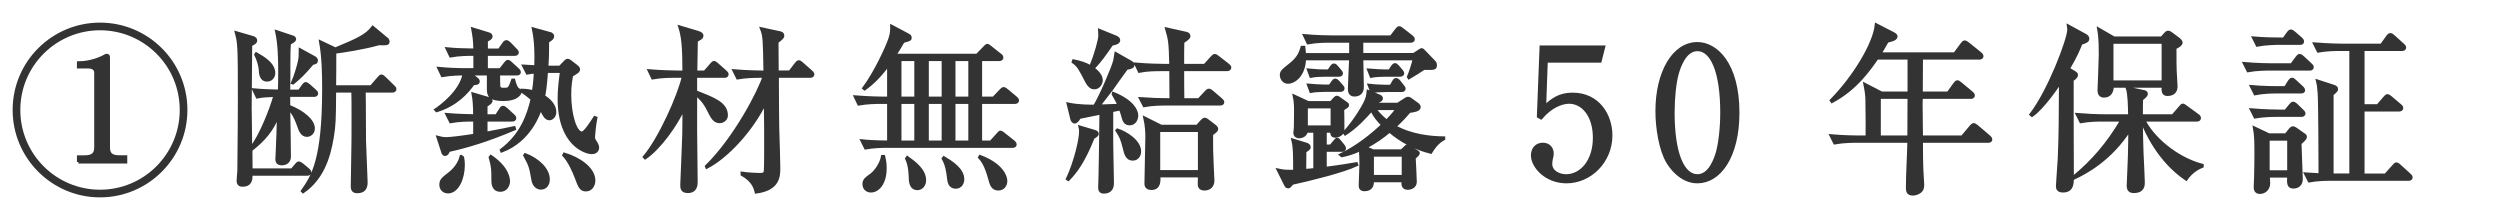
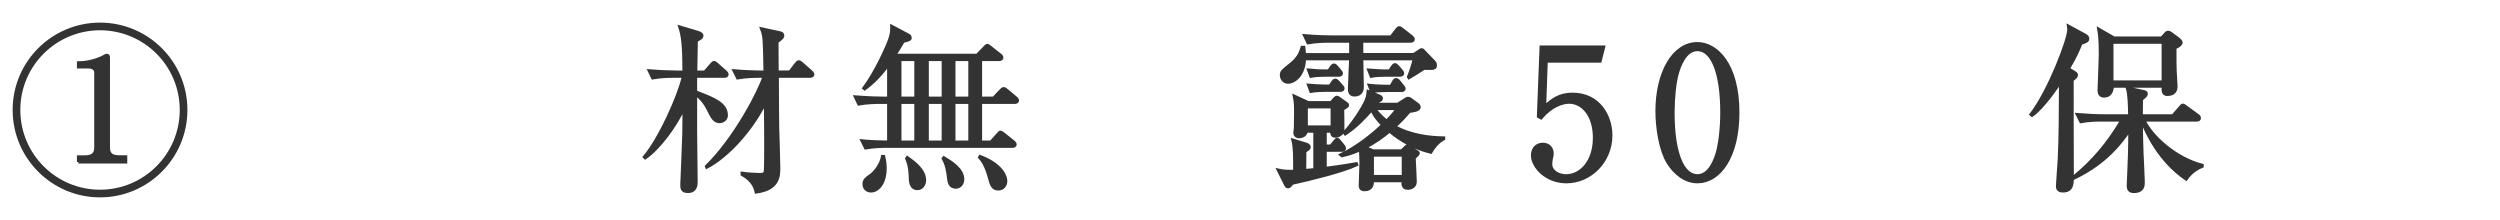
<svg xmlns="http://www.w3.org/2000/svg" version="1.1" baseProfile="tiny" id="svg" x="0px" y="0px" width="250px" height="22px" viewBox="0 0 250 22" xml:space="preserve">
  <g>
    <path fill="#333333" stroke="#333333" stroke-width="0.3" d="M10.002,19.587c-4.735,0-8.588-3.853-8.588-8.588   c0-4.789,3.889-8.588,8.588-8.588c4.7,0,8.589,3.799,8.589,8.588C18.591,15.734,14.738,19.587,10.002,19.587z M10.002,2.878   c-4.429,0-8.12,3.583-8.12,8.121c0,4.483,3.637,8.121,8.12,8.121c4.501,0,8.121-3.655,8.121-8.121   C18.123,6.461,14.45,2.878,10.002,2.878z M7.842,16.202V15.68h0.63c0.828,0,1.099-0.323,1.099-0.936V7.271   c0-0.486-0.468-0.576-0.756-0.576H7.842V6.281c1.296,0,2.413-0.54,2.61-0.666c0.126-0.072,0.162-0.09,0.234-0.09   c0.108,0,0.162,0.072,0.162,0.216v9.002c0,0.631,0.27,0.936,1.098,0.936h0.63v0.522H7.842z" />
-     <path fill="#333333" stroke="#333333" stroke-width="0.3" d="M25.378,8.982c0.972,0.09,1.422,0.09,2.557,0.126   c0.018-0.378,0.036-0.99,0.036-1.926c0-1.261-0.036-2.809-0.306-4.015l1.566,0.522c0.126,0.036,0.234,0.108,0.234,0.216   c0,0.18-0.288,0.306-0.522,0.432c-0.036,0.306-0.054,0.991-0.054,1.747c0,1.314,0,1.98-0.018,3.024h1.063l0.378-0.54   c0.054-0.072,0.18-0.216,0.252-0.216c0.09,0,0.234,0.108,0.378,0.234l0.54,0.486c0.09,0.072,0.18,0.162,0.18,0.27   c0,0.181-0.162,0.198-0.27,0.198h-2.521v1.08c1.422,0.559,2.467,1.44,2.467,2.215c0,0.468-0.36,0.702-0.648,0.702   c-0.504,0-0.685-0.54-0.829-0.954c-0.378-1.063-0.702-1.477-0.99-1.783c0.018,1.008,0.072,4.015,0.072,4.861   c0,0.45-0.288,0.72-0.774,0.72c-0.396,0-0.486-0.234-0.486-0.45c0-0.108,0.036-0.612,0.036-0.703   c0.036-0.594,0.126-3.276,0.126-3.763c-0.63,1.53-1.386,2.449-2.701,3.493l-0.054-0.036l0.018,2.07h4.087l0.414-0.486   c0.09-0.108,0.18-0.216,0.27-0.216c0.09,0,0.288,0.144,0.36,0.198l0.558,0.468c0.09,0.072,0.18,0.162,0.18,0.27   c0,0.162-0.144,0.198-0.271,0.198h-5.6c0,0.486,0,1.098-0.864,1.098c-0.414,0-0.432-0.306-0.432-0.45   c0-0.234,0.072-0.864,0.072-0.99c0.036-3.223,0.054-5.852,0.054-7.274c0-5.366-0.036-5.509-0.306-6.536l1.674,0.486   c0.108,0.036,0.27,0.126,0.27,0.288c0,0.18-0.108,0.234-0.504,0.45c0,0.99-0.054,5.402-0.054,6.302c0,0.18,0.018,0.558,0.054,4.051   c0.99-1.224,2.035-3.907,2.431-5.312c-0.955,0.036-1.296,0.072-1.783,0.162L25.378,8.982z M25.63,5.381   c0.756,0.433,1.747,1.026,1.747,1.927c0,0.378-0.27,0.702-0.667,0.702c-0.648,0-0.666-0.702-0.684-1.026   c-0.018-0.378-0.234-1.116-0.45-1.513L25.63,5.381z M31.464,5.777c0.09,0.054,0.18,0.144,0.18,0.27   c0,0.216-0.162,0.252-0.396,0.289c-0.792,0.936-1.26,1.404-1.945,1.962L29.25,8.28c0.36-0.81,0.594-1.747,0.684-2.107   c0.09-0.342,0.09-0.755,0.09-1.188L31.464,5.777z M38.684,3.904c0.09,0.072,0.126,0.18,0.126,0.271   c0,0.234-0.198,0.216-0.918,0.198c-1.44,0.414-3.619,0.756-4.412,0.846c0,0.486,0,2.899-0.018,3.457h3.655l0.738-0.846   c0.09-0.108,0.198-0.234,0.288-0.234c0.108,0,0.216,0.126,0.342,0.234l0.811,0.792c0.108,0.108,0.198,0.18,0.198,0.288   c0,0.18-0.18,0.198-0.288,0.198h-2.791c0.036,0.756,0.018,4.231,0.036,4.934c0.144,3.709,0.162,3.943,0.162,4.177   c0,0.595-0.216,0.954-0.9,0.954c-0.486,0-0.486-0.359-0.486-0.558c0-0.666,0.072-3.925,0.072-4.664   c0-0.432,0.018-4.231-0.018-4.843h-1.819c-0.018,3.043-0.036,3.367-0.234,4.627c-0.36,2.179-1.081,4.159-2.917,5.438l-0.072-0.072   c1.044-1.495,2.125-3.133,2.125-10.209c0-1.512-0.036-3.204-0.306-4.699l1.477,0.702c2.197-0.918,3.079-1.296,3.745-2.16   L38.684,3.904z" />
-     <path fill="#333333" stroke="#333333" stroke-width="0.3" d="M50.043,6.965l0.468-0.594c0.108-0.144,0.18-0.234,0.288-0.234   c0.09,0,0.216,0.108,0.306,0.198l0.648,0.594c0.09,0.09,0.18,0.162,0.18,0.288c0,0.162-0.144,0.18-0.27,0.18h-1.801   c0,0.396,0,1.116,0.018,1.206c0.036,0.324,0.27,0.324,0.541,0.324c0.45,0,0.54-0.018,0.846-0.918h0.108   c0.072,0.325,0.234,0.774,0.378,0.882c0.126,0.09,0.271,0.198,0.271,0.271c0,0.18-0.324,0.792-1.639,0.792   c-1.404,0-1.548-0.378-1.548-1.08V7.397h-1.801l0.63,0.486c0.072,0.054,0.162,0.144,0.162,0.252c0,0.216-0.234,0.216-0.504,0.234   c-0.576,0.81-1.656,2.089-3.655,2.701l-0.09-0.09c0.45-0.306,2.503-1.782,2.827-3.583c-0.36,0-1.296,0-2.178,0.162l-0.342-0.72   c0.918,0.09,1.836,0.126,2.755,0.126h0.846V5.435H47.18c-0.27,0-1.26,0-2.125,0.162l-0.342-0.719   c0.72,0.071,1.422,0.107,2.773,0.125c-0.018-1.009-0.09-1.423-0.216-2.106l1.531,0.468c0.126,0.036,0.306,0.09,0.306,0.27   s-0.198,0.288-0.468,0.414v0.955h1.278l0.432-0.612c0.036-0.054,0.162-0.234,0.288-0.234c0.108,0,0.27,0.145,0.324,0.198   l0.594,0.612c0.09,0.09,0.18,0.18,0.18,0.27c0,0.162-0.145,0.198-0.271,0.198h-2.827v1.531H50.043z M47.18,12.007   c-0.306,0-1.242,0-2.125,0.162l-0.36-0.72c1.099,0.09,1.945,0.108,2.773,0.126c-0.018-1.278-0.054-1.548-0.162-2.178l1.531,0.45   c0.126,0.036,0.27,0.108,0.27,0.234c0,0.072,0,0.162-0.504,0.486v1.008h1.044l0.396-0.612c0.054-0.09,0.126-0.234,0.252-0.234   c0.09,0,0.198,0.072,0.342,0.198l0.666,0.612c0.072,0.072,0.18,0.162,0.18,0.27c0,0.162-0.144,0.198-0.27,0.198h-2.611v1.314   c1.566-0.288,2.305-0.45,2.809-0.558l0.036,0.126c-2.845,1.207-4.88,1.783-6.59,2.161c-0.054,0.144-0.144,0.396-0.36,0.396   c-0.144,0-0.198-0.162-0.216-0.216l-0.486-1.494c0.27,0.072,0.486,0.126,0.846,0.126c0.378,0,1.458-0.126,2.827-0.342v-1.513H47.18   z M46.244,15.645c0.036,0.215,0.09,0.468,0.09,0.846c0,1.386-0.612,2.701-1.53,2.701c-0.432,0-0.72-0.306-0.72-0.702   c0-0.468,0.162-0.594,0.882-1.152c0.18-0.144,0.9-0.72,1.152-1.692H46.244z M49.089,15.645c1.729,1.17,1.765,2.304,1.765,2.484   c0,0.342-0.216,0.9-0.811,0.9c-0.756,0-0.756-0.737-0.756-1.026c0-1.009,0-1.297-0.27-2.269L49.089,15.645z M56.003,6.713   l0.522-0.541c0.054-0.072,0.144-0.144,0.252-0.144c0.09,0,0.198,0.09,0.324,0.18l0.54,0.414c0.09,0.072,0.216,0.18,0.216,0.306   c0,0.216-0.198,0.306-0.702,0.612c-0.072,0.468-0.18,0.99-0.18,1.909c0,1.962,0.54,3.853,1.225,3.853   c0.288,0,0.954-1.044,1.278-1.548l0.108,0.037c-0.144,0.719-0.234,1.836-0.234,1.908c0,0.216,0.054,0.306,0.27,0.63   c0.054,0.09,0.144,0.27,0.144,0.432c0,0.18-0.108,0.504-0.594,0.504c-0.558,0-3.259-0.756-3.259-5.401   c0-0.954,0.108-1.765,0.234-2.719h-1.495c-0.108,1.512-0.198,2.034-0.288,2.484c0.558,0.36,1.117,0.883,1.117,1.566   c0,0.504-0.36,0.685-0.541,0.685c-0.162,0-0.36-0.089-0.54-0.414c-0.054-0.108-0.288-0.54-0.342-0.63   c-0.18,0.541-1.098,3.223-3.889,4.267l-0.036-0.09c2.034-1.53,2.719-3.547,3.079-5.113c-0.396-0.342-0.648-0.522-1.008-0.774V9.018   c0.522,0.018,0.792,0.072,1.134,0.162c0.036-0.27,0.144-0.9,0.198-1.98c-0.396,0.036-0.612,0.072-0.81,0.108l-0.36-0.702   c0.342,0.018,0.432,0.036,1.207,0.072c0.054-1.188,0.018-2.629-0.234-3.781l1.639,0.45c0.09,0.018,0.288,0.09,0.288,0.27   c0,0.216-0.144,0.306-0.504,0.522c0,0.864,0,1.494-0.072,2.575h0.45H56.003z M52.528,15.464c1.296,0.504,2.305,1.477,2.305,2.467   c0,0.594-0.36,0.883-0.738,0.883c-0.27,0-0.702-0.181-0.81-0.847c-0.216-1.225-0.234-1.369-0.811-2.431L52.528,15.464z    M56.435,15.41c1.44,0.432,2.953,1.422,2.953,2.646c0,0.361-0.216,0.937-0.792,0.937c-0.522,0-0.648-0.36-0.955-1.188   c-0.252-0.666-0.702-1.692-1.26-2.287L56.435,15.41z" />
    <path fill="#333333" stroke="#333333" stroke-width="0.3" d="M72.444,7.632h-2.881V9.18c1.818,0.703,3.079,1.171,3.079,2.359   c0,0.396-0.378,0.63-0.666,0.63c-0.54,0-0.756-0.414-1.152-1.207c-0.396-0.792-0.81-1.207-1.26-1.548v3.745   c0,1.387,0.054,3.619,0.054,5.005c0,0.27,0,0.991-0.829,0.991c-0.612,0-0.612-0.36-0.612-0.703c0-0.054,0.18-4.213,0.198-5.005   c0.018-0.882,0.018-1.765,0.018-2.665c-0.81,1.747-2.413,3.998-3.871,5.006l-0.09-0.09c1.548-1.819,3.475-6.122,3.907-8.066h-0.954   c-0.324,0-1.242,0-2.125,0.162l-0.342-0.72c1.116,0.09,2.233,0.126,2.755,0.126h0.72c0-2.629-0.126-3.601-0.414-4.501l1.765,0.522   c0.414,0.126,0.45,0.234,0.45,0.342c0,0.216-0.162,0.27-0.559,0.504c0,0.504-0.054,2.683-0.054,3.133h0.9l0.63-0.72   c0.108-0.108,0.198-0.234,0.27-0.234c0.108,0,0.216,0.072,0.342,0.198l0.81,0.72c0.09,0.072,0.18,0.162,0.18,0.271   C72.714,7.613,72.57,7.632,72.444,7.632z M80.997,7.632h-3.259c0.018,3.637,0.018,4.051,0.036,5.131   c0.018,0.63,0.108,3.403,0.108,3.979c0,0.864,0,2.161-2.269,2.467c-0.09-0.396-0.288-1.135-1.404-1.765v-0.126   c0.486,0.072,1.296,0.126,1.692,0.126c0.414,0,0.594-0.018,0.63-0.36c0.036-0.306,0.036-2.233,0.036-2.665   c0-1.152,0-2.25-0.036-4.195c-1.423,2.917-3.925,5.509-5.852,6.5l-0.036-0.09c2.881-2.827,5.312-7.526,5.762-9.002h-0.522   c-0.45,0-1.314,0.018-2.125,0.162l-0.36-0.72c1.243,0.108,2.521,0.126,2.773,0.126h0.324c-0.054-3.223-0.054-3.583-0.342-4.321   L77.9,3.256c0.198,0.036,0.378,0.09,0.378,0.306c0,0.126,0,0.198-0.576,0.63c0,0.468,0.018,2.575,0.018,3.007h1.26l0.612-0.792   c0.108-0.126,0.18-0.234,0.288-0.234c0.09,0,0.162,0.054,0.324,0.198l0.9,0.792c0.072,0.072,0.18,0.162,0.18,0.271   C81.285,7.613,81.123,7.632,80.997,7.632z" />
    <path fill="#333333" stroke="#333333" stroke-width="0.3" d="M86.196,14.077c0.468,0.054,1.134,0.108,2.665,0.126v-3.961h-0.864   c-0.432,0-1.333,0.018-2.125,0.162l-0.342-0.72c1.404,0.108,2.449,0.126,2.755,0.126h0.576V6.425   c-1.099,1.512-1.981,2.161-2.395,2.466l-0.09-0.072c1.17-1.566,2.323-4.087,2.611-4.933c0.198-0.576,0.18-0.955,0.18-1.26   l1.692,0.9c0.072,0.036,0.162,0.108,0.162,0.252c0,0.126,0,0.198-0.702,0.36c-0.324,0.558-0.504,0.846-0.847,1.386h8.229   l0.738-0.756c0.108-0.126,0.216-0.234,0.288-0.234c0.09,0,0.216,0.108,0.324,0.198l0.954,0.756c0.108,0.073,0.18,0.144,0.18,0.27   c0,0.181-0.18,0.199-0.27,0.199h-1.854V9.81h1.296l0.702-0.738c0.126-0.126,0.216-0.216,0.288-0.216   c0.108,0,0.216,0.071,0.342,0.18l0.882,0.738c0.072,0.054,0.18,0.144,0.18,0.27c0,0.181-0.18,0.198-0.27,0.198h-3.421v3.961h1.026   l0.684-0.756c0.18-0.198,0.198-0.234,0.27-0.234c0.108,0,0.252,0.126,0.342,0.198l0.954,0.756c0.072,0.054,0.18,0.162,0.18,0.27   c0,0.198-0.18,0.198-0.27,0.198H88.681c-0.486,0-1.333,0.018-2.125,0.162L86.196,14.077z M88.375,15.645   c0.072,0.306,0.144,0.666,0.144,1.17c0,1.566-0.756,2.287-1.422,2.287c-0.288,0-0.702-0.162-0.702-0.703   c0-0.396,0.234-0.558,0.666-0.864c0.54-0.378,1.063-1.188,1.188-1.89H88.375z M89.996,5.958V9.81h1.584V5.958H89.996z    M89.996,10.242v3.961h1.584v-3.961H89.996z M90.734,15.752c0.756,0.54,1.729,1.278,1.729,2.268c0,0.432-0.271,0.847-0.72,0.847   c-0.72,0-0.72-0.864-0.72-1.135c-0.018-0.288-0.018-1.134-0.36-1.873L90.734,15.752z M92.732,5.958V9.81h1.584V5.958H92.732z    M92.732,10.242v3.961h1.584v-3.961H92.732z M94.389,15.77c0.774,0.468,1.891,1.17,1.891,2.161c0,0.378-0.234,0.792-0.702,0.792   c-0.63,0-0.684-0.594-0.72-0.864c-0.108-0.918-0.216-1.422-0.54-1.999L94.389,15.77z M95.397,5.958V9.81h1.584V5.958H95.397z    M95.397,10.242v3.961h1.584v-3.961H95.397z M98.008,15.645c2.089,0.792,2.575,1.926,2.575,2.448c0,0.432-0.27,0.81-0.756,0.81   c-0.594,0-0.721-0.504-0.864-1.044c-0.378-1.404-0.774-1.872-1.009-2.125L98.008,15.645z" />
-     <path fill="#333333" stroke="#333333" stroke-width="0.3" d="M109.318,13.753c-1.008,2.521-1.782,3.457-2.485,4.195l-0.09-0.054   c0.828-1.782,1.314-3.979,1.314-4.717c0-0.252-0.018-0.324-0.054-0.468l1.458,0.432c0.108,0.036,0.27,0.108,0.27,0.234   C109.732,13.52,109.516,13.646,109.318,13.753z M112.973,12.385c-0.486,0-0.594-0.36-0.72-0.864   c-0.054-0.198-0.144-0.45-0.216-0.63l-0.864,0.18v3.349c0,0.162,0.072,3.745,0.072,3.835c0,0.27,0,0.955-0.882,0.955   c-0.36,0-0.396-0.27-0.396-0.469c0-0.197,0.036-1.062,0.036-1.242c0.036-1.458,0.036-2.035,0.09-6.194l-2.143,0.432   c-0.18,0.288-0.324,0.468-0.486,0.468c-0.108,0-0.234-0.108-0.288-0.324l-0.36-1.477c0.991,0.216,2.269,0.216,2.647,0.216   c0.612-1.008,1.801-3.763,1.999-4.519c0.018-0.072,0.108-0.63,0.126-0.738l1.423,0.81c0.198,0.108,0.288,0.198,0.288,0.342   c0,0.162-0.234,0.252-0.648,0.324c-0.252,0.324-1.386,1.945-1.477,2.071c-0.216,0.27-1.134,1.458-1.314,1.692   c0.324,0,1.747-0.072,2.053-0.072c-0.162-0.342-0.198-0.432-0.594-1.116l0.018-0.072c1.818,0.738,2.341,1.657,2.341,2.215   C113.675,11.935,113.441,12.385,112.973,12.385z M111.172,4.427c-0.774,1.117-1.116,1.62-1.873,2.413   c0.198,0.144,0.829,0.612,0.829,1.17c0,0.288-0.216,0.774-0.703,0.774c-0.18,0-0.468-0.054-0.81-0.721   c-0.576-1.116-0.756-1.494-1.296-1.872l0.036-0.108c0.63,0.126,1.134,0.27,1.71,0.594c0.522-1.243,0.918-2.719,0.918-3.115   c0-0.036-0.036-0.468-0.036-0.522l1.638,0.666c0.162,0.072,0.288,0.162,0.288,0.307C111.875,4.192,111.73,4.318,111.172,4.427z    M113.279,15.914c-0.576,0-0.72-0.522-0.864-1.152c-0.198-0.792-0.306-1.08-0.72-1.71l0.054-0.054   c0.828,0.27,2.215,1.116,2.215,2.143C113.963,15.572,113.693,15.914,113.279,15.914z M122.714,6.965h-4.447   c0,1.116,0,2.035,0.018,3.007h1.603l0.684-0.738c0.144-0.162,0.234-0.216,0.306-0.216c0.108,0,0.198,0.054,0.342,0.18l0.882,0.756   c0.09,0.072,0.18,0.18,0.18,0.271c0,0.126-0.126,0.18-0.288,0.18h-5.456c-0.324,0-1.26,0-2.125,0.162l-0.36-0.702   c0.99,0.072,1.963,0.108,3.043,0.108c0-1.242-0.018-2.953-0.018-3.007h-1.026c-0.45,0-1.314,0-2.125,0.162l-0.342-0.72   c1.224,0.108,2.502,0.126,2.754,0.126h0.738c-0.054-2.395-0.108-2.557-0.414-3.637l1.945,0.432   c0.144,0.036,0.288,0.108,0.288,0.288c0,0.162-0.234,0.324-0.612,0.576c-0.018,0.18-0.018,1.566-0.018,2.341h2.215l0.684-0.756   c0.144-0.144,0.216-0.233,0.306-0.233c0.108,0,0.216,0.089,0.36,0.198l0.973,0.756c0.108,0.09,0.18,0.18,0.18,0.271   C122.984,6.894,122.84,6.965,122.714,6.965z M121.166,13.411c0,0.432-0.018,0.9,0,1.621c0,0.468,0.126,3.007,0.126,3.025   c0,0.504-0.306,0.846-0.846,0.846c-0.522,0-0.522-0.359-0.522-0.522c0-0.126,0.018-0.685,0.018-0.792h-4.051   c0.018,0.486,0.072,1.26-0.756,1.26c-0.541,0-0.541-0.378-0.541-0.504c0-0.738,0.09-3.943,0.09-4.609   c0-0.432-0.018-1.134-0.198-1.927l1.621,0.811h3.619l0.468-0.522c0.108-0.108,0.198-0.179,0.288-0.179   c0.072,0,0.162,0.053,0.306,0.162l0.702,0.54c0.09,0.072,0.18,0.162,0.18,0.27C121.669,13.051,121.507,13.177,121.166,13.411z    M119.941,13.051h-4.069v4.105h4.069V13.051z" />
    <path fill="#333333" stroke="#333333" stroke-width="0.3" d="M133.102,10.26l0.36-0.396c0.108-0.108,0.162-0.144,0.234-0.144   s0.108,0.036,0.216,0.108l0.684,0.486c0.108,0.072,0.162,0.108,0.162,0.198c0,0.107-0.054,0.144-0.486,0.414   c0,0.342,0.036,1.836,0.018,2.143c-0.018,0.324-0.504,0.558-0.738,0.558c-0.432,0-0.378-0.36-0.36-0.504h-0.666V14.6h0.558   l0.36-0.432c0.144-0.18,0.198-0.234,0.27-0.234c0.09,0,0.144,0.054,0.27,0.216l0.324,0.396c0.126,0.162,0.144,0.234,0.144,0.289   c0,0.161-0.162,0.197-0.27,0.197h-1.657v1.801c1.584-0.198,2.485-0.36,3.115-0.468l0.036,0.108   c-1.296,0.63-4.699,1.477-6.446,1.854c-0.234,0.288-0.306,0.36-0.414,0.36c-0.144,0-0.198-0.09-0.27-0.234l-0.72-1.44   c0.54,0.126,1.098,0.126,1.638,0.108c0-1.71,0-2.376-0.18-3.115l1.296,0.396c0.198,0.054,0.342,0.145,0.342,0.306   c0,0.108-0.072,0.18-0.126,0.216c-0.072,0.072-0.216,0.144-0.306,0.198c0,0.684,0,0.792-0.018,1.926   c0.162-0.018,0.864-0.072,1.008-0.09v-3.835h-0.846c-0.072,0.522-0.648,0.558-0.738,0.558c-0.126,0-0.414-0.072-0.414-0.415   c0-0.072,0.054-0.396,0.054-0.522c0-0.432,0.018-0.846,0.018-1.549c0-0.54,0-0.99-0.126-1.584l1.404,0.648H133.102z M135.065,5.453   V4.121h-2.143c-0.234,0-1.242,0-2.125,0.162l-0.342-0.72c1.188,0.108,2.413,0.126,2.754,0.126h5.906l0.522-0.685   c0.126-0.162,0.18-0.234,0.288-0.234c0.09,0,0.162,0.054,0.342,0.198l0.882,0.684c0.09,0.072,0.18,0.162,0.18,0.27   c0,0.18-0.162,0.198-0.27,0.198h-4.879v1.333h5.186l0.558-0.36c0.144-0.09,0.18-0.126,0.252-0.126c0.072,0,0.18,0.108,0.288,0.234   l0.955,0.991c0.108,0.107,0.126,0.234,0.126,0.324c0,0.342-0.108,0.342-1.152,0.324c-0.414,0.27-1.081,0.702-1.495,0.936   l-0.054-0.09c0.18-0.414,0.468-1.26,0.576-1.801h-5.239c0.018,0.451,0.054,2.395,0.054,2.791c0,0.181,0,0.828-0.81,0.828   c-0.45,0-0.486-0.414-0.486-0.594c0-0.468,0.108-2.593,0.126-3.025h-4.609c-0.054,1.657-1.044,2.341-1.657,2.341   c-0.432,0-0.666-0.396-0.666-0.702c0-0.36,0.144-0.468,0.828-1.008c0.738-0.576,1.026-1.026,1.242-1.783h0.18   c0.018,0.216,0.054,0.378,0.072,0.721H135.065z M130.635,10.692v1.999h2.575v-1.999H130.635z M132.868,7.091l0.234-0.342   c0.108-0.163,0.198-0.252,0.288-0.252c0.108,0,0.198,0.09,0.288,0.198l0.306,0.36c0.144,0.162,0.162,0.216,0.162,0.288   c0,0.144-0.126,0.18-0.27,0.18h-1.296c-0.45,0-1.044,0.018-1.495,0.108l-0.234-0.63c1.044,0.09,1.152,0.09,1.494,0.09H132.868z    M132.994,8.604l0.252-0.36c0.108-0.162,0.198-0.234,0.27-0.234c0.108,0,0.198,0.072,0.324,0.216l0.288,0.324   c0.126,0.126,0.18,0.216,0.18,0.288c0,0.162-0.126,0.198-0.288,0.198h-1.422c-0.612,0-1.117,0.036-1.513,0.108l-0.234-0.631   c0.414,0.036,1.116,0.09,1.512,0.09H132.994z M139.782,10.422l0.756-0.486c0.144-0.09,0.18-0.108,0.234-0.108   c0.108,0,0.18,0.018,0.324,0.126l0.648,0.468c0.144,0.108,0.18,0.234,0.18,0.288c0,0.306-0.594,0.378-0.99,0.432   c-0.324,0.378-0.684,0.811-1.458,1.513c1.656,0.936,3.619,1.116,4.897,1.134v0.09c-0.666,0.36-1.063,0.955-1.296,1.35   c-1.513-0.378-2.935-1.098-4.124-2.124c-0.612,0.522-1.404,1.116-2.448,1.638l0.81,0.342h2.845l0.324-0.306   c0.126-0.126,0.18-0.18,0.234-0.18c0.072,0,0.126,0.036,0.27,0.126l0.667,0.414c0.09,0.054,0.18,0.109,0.18,0.198   c0,0.072-0.252,0.307-0.414,0.45c0.018,0.378,0.108,2.017,0.108,2.376c0,0.667-0.72,0.667-0.756,0.667   c-0.558,0-0.486-0.504-0.468-0.756h-3.061c0.018,0.343-0.054,0.9-0.792,0.9c-0.432,0-0.432-0.306-0.432-0.45   c0-0.288,0.072-1.819,0.072-2.161c0-0.576-0.018-0.847-0.054-1.404c-0.811,0.378-1.387,0.522-1.854,0.612l-0.108-0.09   c1.567-0.738,3.097-1.945,4.195-2.989c-0.414-0.414-0.774-0.811-1.116-1.513c-0.612,0.702-1.512,1.692-2.629,2.413l-0.09-0.126   c1.116-1.26,2.017-2.773,2.214-3.331c0.126-0.324,0.145-0.612,0.162-0.792l1.099,0.45c0.09,0.036,0.234,0.108,0.234,0.234   c0,0.054-0.018,0.126-0.09,0.18c-0.054,0.036-0.27,0.144-0.306,0.162c-0.09,0.126-0.108,0.162-0.162,0.252H139.782z M138.954,7.091   l0.271-0.396c0.108-0.162,0.198-0.234,0.27-0.234c0.072,0,0.162,0.054,0.288,0.198l0.324,0.378   c0.108,0.126,0.162,0.198,0.162,0.288c0,0.162-0.144,0.198-0.288,0.198h-1.368c-0.45,0-1.044,0.018-1.495,0.108l-0.252-0.63   c1.044,0.072,1.17,0.09,1.512,0.09H138.954z M139.098,8.622l0.234-0.414c0.108-0.199,0.18-0.253,0.27-0.253   s0.198,0.054,0.324,0.216l0.324,0.414c0.108,0.126,0.162,0.198,0.162,0.271c0,0.18-0.144,0.197-0.27,0.197h-1.477   c-0.612,0-1.116,0.036-1.494,0.108l-0.252-0.63c0.288,0.036,1.008,0.09,1.512,0.09H139.098z M137.243,15.518v2.125h3.079v-2.125   H137.243z M137.441,10.854c0.486,0.648,0.918,1.008,1.224,1.26c0.612-0.63,0.9-1.008,1.081-1.26H137.441z" />
    <path fill="#333333" stroke="#333333" stroke-width="0.3" d="M154.628,6.119l-0.162,4.537c0.774-0.684,1.458-1.242,2.791-1.242   c2.593,0,3.835,2.143,3.835,4.123c0,2.611-2.07,4.646-4.447,4.646c-2.052,0-3.403-1.53-3.403-2.646   c0-0.685,0.432-1.117,1.044-1.117c0.54,0,0.936,0.36,0.936,0.937c0,0.18-0.018,0.251-0.09,0.54   c-0.036,0.144-0.054,0.396-0.054,0.504c0,0.774,0.811,1.17,1.531,1.17c1.458,0,2.827-1.386,2.827-3.799   c0-2.287-1.207-3.547-2.521-3.547c-0.721,0-1.819,0.396-2.809,1.567l-0.27-0.145l0.27-6.95h6.266l-0.36,1.422H154.628z" />
    <path fill="#333333" stroke="#333333" stroke-width="0.3" d="M169.743,18.183c-1.243,0-2.287-0.864-2.953-1.944   c-0.756-1.243-1.098-3.457-1.098-5.132c0-3.835,1.638-6.752,4.051-6.752c1.854,0,4.051,1.999,4.051,6.914   C173.794,15.68,171.939,18.183,169.743,18.183z M167.726,7.361c-0.252,0.9-0.414,2.413-0.414,3.907   c0,4.015,0.954,6.302,2.431,6.302c1.242,0,1.8-1.656,1.999-2.341c0.252-0.918,0.432-2.448,0.432-3.961   c0-4.105-0.99-6.302-2.431-6.302C168.464,4.967,167.906,6.731,167.726,7.361z" />
-     <path fill="#333333" stroke="#333333" stroke-width="0.3" d="M198.807,14.131h-6.662c0.018,1.639,0,1.891,0.036,2.719   c0,0.252,0.09,1.368,0.09,1.602c0,0.216,0,0.541-0.342,0.757c-0.252,0.162-0.522,0.198-0.648,0.198c-0.54,0-0.54-0.36-0.54-0.685   c0-1.278,0.126-3.313,0.144-4.591h-5.293c-0.234,0-1.242,0-2.125,0.162l-0.36-0.72c1.207,0.108,2.431,0.126,2.773,0.126h0.829   c0.018-0.594,0-2.358-0.018-3.547c0-0.558-0.036-0.882-0.198-1.71l1.674,0.864h2.737V5.813h-3.205   c-0.72,1.044-2.107,3.078-4.501,4.339l-0.072-0.108c2.251-2.286,4.303-5.617,4.501-7.562l1.747,0.9   c0.126,0.072,0.234,0.162,0.234,0.27c0,0.288-0.648,0.414-0.882,0.468c-0.378,0.684-0.559,0.954-0.738,1.26h7.49l0.72-0.972   c0.09-0.108,0.162-0.216,0.27-0.216c0.09,0,0.18,0.054,0.342,0.18l1.207,0.972c0.09,0.073,0.18,0.162,0.18,0.271   c0,0.162-0.162,0.198-0.288,0.198h-5.762c0,0.54-0.018,2.988-0.018,3.493h2.683l0.648-0.9c0.108-0.144,0.198-0.234,0.27-0.234   c0.09,0,0.18,0.072,0.342,0.198l1.081,0.9c0.144,0.108,0.18,0.198,0.18,0.27c0,0.18-0.144,0.198-0.27,0.198h-4.934   c0,0.108-0.018,0.648-0.018,0.702c0,0.108,0.036,2.737,0.036,3.259h4.069l0.864-1.026c0.144-0.162,0.216-0.215,0.288-0.215   c0.09,0,0.18,0.072,0.324,0.179l1.207,1.026c0.09,0.09,0.18,0.162,0.18,0.288C199.077,14.113,198.915,14.131,198.807,14.131z    M187.932,9.738v3.961h2.953c0-0.828,0.018-3.295,0.018-3.961H187.932z" />
    <path fill="#333333" stroke="#333333" stroke-width="0.3" d="M207.434,7.235c0.09,0.054,0.216,0.144,0.216,0.234   c0,0.234-0.18,0.342-0.432,0.522c0,3.241,0,6.482,0.018,9.705c0,0.648,0,1.405-0.937,1.405c-0.468,0-0.558-0.234-0.558-0.486   c0-0.27,0.162-2.269,0.18-2.701c0.108-2.377,0.108-4.321,0.126-7.742c-0.252,0.396-1.729,2.593-2.845,3.367l-0.108-0.09   c1.854-2.413,3.781-7.544,3.781-8.48c0-0.108-0.018-0.234-0.036-0.36l1.692,0.918c0.126,0.072,0.252,0.18,0.252,0.342   c0,0.234-0.216,0.307-0.684,0.468c-0.234,0.576-0.486,1.225-1.26,2.539L207.434,7.235z M210.189,12.007   c-0.306,0-1.224,0-2.106,0.162l-0.36-0.72c0.918,0.072,1.837,0.126,2.773,0.126h2.467c-0.018-0.936-0.036-2.197-0.234-2.773   l1.674,0.36c0.09,0.018,0.234,0.072,0.234,0.216c0,0.162-0.126,0.252-0.486,0.559c0,0.486-0.018,0.918-0.018,1.638h3.151   l0.72-0.828c0.18-0.216,0.198-0.234,0.288-0.234c0.072,0,0.09,0.018,0.342,0.198l1.134,0.828c0.072,0.036,0.18,0.144,0.18,0.27   c0,0.162-0.144,0.198-0.27,0.198h-5.293c0.792,1.692,3.187,3.835,5.834,4.52v0.108c-0.648,0.252-1.207,0.702-1.603,1.278   c-2.755-1.873-4.033-4.789-4.465-5.906h-0.018c0,1.099,0.054,2.809,0.072,3.313c0.018,0.45,0.126,2.485,0.126,2.899   c0,0.306,0,0.937-0.955,0.937c-0.414,0-0.558-0.216-0.558-0.595c0-0.017,0.126-2.827,0.126-3.15   c0.018-0.955,0.036-1.621,0.036-2.467c-1.945,3.024-4.375,4.285-5.563,4.861l-0.018-0.126c1.89-1.566,3.385-3.295,4.789-5.672   H210.189z M216.167,3.796l0.378-0.414c0.072-0.072,0.126-0.162,0.27-0.162c0.108,0,0.252,0.09,0.342,0.162l0.72,0.54   c0.108,0.09,0.234,0.216,0.234,0.324c0,0.18-0.162,0.324-0.612,0.54c-0.018,1.207,0.018,2.017,0.018,2.233   c0.018,0.252,0.09,1.477,0.09,1.603c0,0.468-0.216,0.828-0.882,0.828c-0.45,0-0.432-0.414-0.414-0.828h-5.078   c0,0.54-0.252,0.99-0.828,0.99c-0.396,0-0.504-0.288-0.504-0.576c0-0.145,0.126-3.007,0.126-3.583c0-1.711-0.09-2.107-0.162-2.539   l1.531,0.882H216.167z M211.197,4.229v3.961h5.114V4.229H211.197z" />
-     <path fill="#333333" stroke="#333333" stroke-width="0.3" d="M230.958,6.911h-4.033c-0.234,0-1.243,0-2.125,0.162l-0.36-0.72   c1.188,0.107,2.431,0.126,2.773,0.126h1.944l0.522-0.703c0.09-0.126,0.18-0.233,0.288-0.233c0.108,0,0.27,0.144,0.306,0.179   l0.756,0.703c0.18,0.162,0.198,0.234,0.198,0.288C231.228,6.875,231.083,6.911,230.958,6.911z M230.075,9.198h-2.449   c-0.45,0-1.314,0.018-2.125,0.18l-0.36-0.72c1.243,0.108,2.521,0.108,2.773,0.108h0.63l0.378-0.612   c0.072-0.108,0.18-0.234,0.27-0.234c0.108,0,0.216,0.09,0.324,0.198l0.666,0.612c0.054,0.054,0.18,0.18,0.18,0.288   C230.363,9.18,230.219,9.198,230.075,9.198z M230.111,11.539h-2.503c-0.45,0-1.314,0.018-2.106,0.162l-0.36-0.72   c1.225,0.108,2.503,0.126,2.755,0.126h0.666l0.468-0.576c0.144-0.162,0.198-0.216,0.288-0.216c0.108,0,0.234,0.126,0.324,0.198   l0.558,0.54c0.108,0.108,0.198,0.198,0.198,0.288C230.399,11.521,230.237,11.539,230.111,11.539z M229.985,4.336h-2.143   c-0.18,0-1.296,0.018-2.125,0.18l-0.36-0.72c1.044,0.09,2.106,0.108,3.025,0.108l0.414-0.576c0.054-0.072,0.162-0.234,0.288-0.234   c0.108,0,0.288,0.144,0.342,0.198l0.667,0.576c0.126,0.108,0.162,0.198,0.162,0.288C230.255,4.318,230.147,4.336,229.985,4.336z    M230.381,13.97c-0.054,0.072-0.27,0.27-0.378,0.36c0,0.558,0.126,3.133,0.126,3.547c0,0.829-0.685,0.829-0.792,0.829   c-0.522,0-0.504-0.396-0.468-1.099h-2.035c0.018,0.36,0.036,0.648,0.036,0.72c0,0.576-0.432,0.918-0.882,0.918   c-0.468,0-0.468-0.396-0.468-0.559c0-0.143,0.036-0.756,0.036-0.882c0.018-0.882,0.036-1.603,0.036-2.251   c0-1.134,0-1.999-0.144-2.755l1.44,0.685h1.71l0.45-0.559c0.072-0.089,0.162-0.144,0.252-0.144c0.09,0,0.198,0.072,0.288,0.126   l0.792,0.558c0.09,0.054,0.162,0.108,0.162,0.234C230.543,13.789,230.453,13.897,230.381,13.97z M228.869,13.916h-2.053v3.259   h2.053V13.916z M240.842,17.931h-7.814c-0.468,0-1.332,0.018-2.106,0.162l-0.36-0.702c0.486,0.036,0.738,0.054,1.44,0.09   c0-1.422-0.018-7.202-0.09-8.21c-0.054-0.702-0.09-0.864-0.162-1.17l1.549,0.504c0.234,0.072,0.36,0.145,0.36,0.307   c0,0.18-0.306,0.396-0.45,0.522v8.066h1.873V4.949h-1.134c-0.486,0-1.333,0.018-2.125,0.162l-0.36-0.72   c1.44,0.108,2.503,0.126,2.773,0.126h3.907l0.612-0.846c0.09-0.126,0.18-0.216,0.288-0.216c0.108,0,0.252,0.126,0.306,0.18   l0.936,0.846c0.09,0.09,0.18,0.144,0.18,0.271c0,0.179-0.162,0.197-0.27,0.197h-3.889v5.618h1.476l0.667-0.774   c0.108-0.108,0.198-0.234,0.288-0.234c0.072,0,0.198,0.072,0.324,0.18l0.936,0.792c0.072,0.054,0.18,0.144,0.18,0.271   c0,0.18-0.18,0.198-0.27,0.198h-3.601v6.5h2.25l0.792-0.882c0.108-0.108,0.198-0.234,0.27-0.234c0.072,0,0.198,0.055,0.324,0.181   l0.99,0.9c0.09,0.09,0.18,0.162,0.18,0.27C241.112,17.931,240.932,17.931,240.842,17.931z" />
  </g>
</svg>